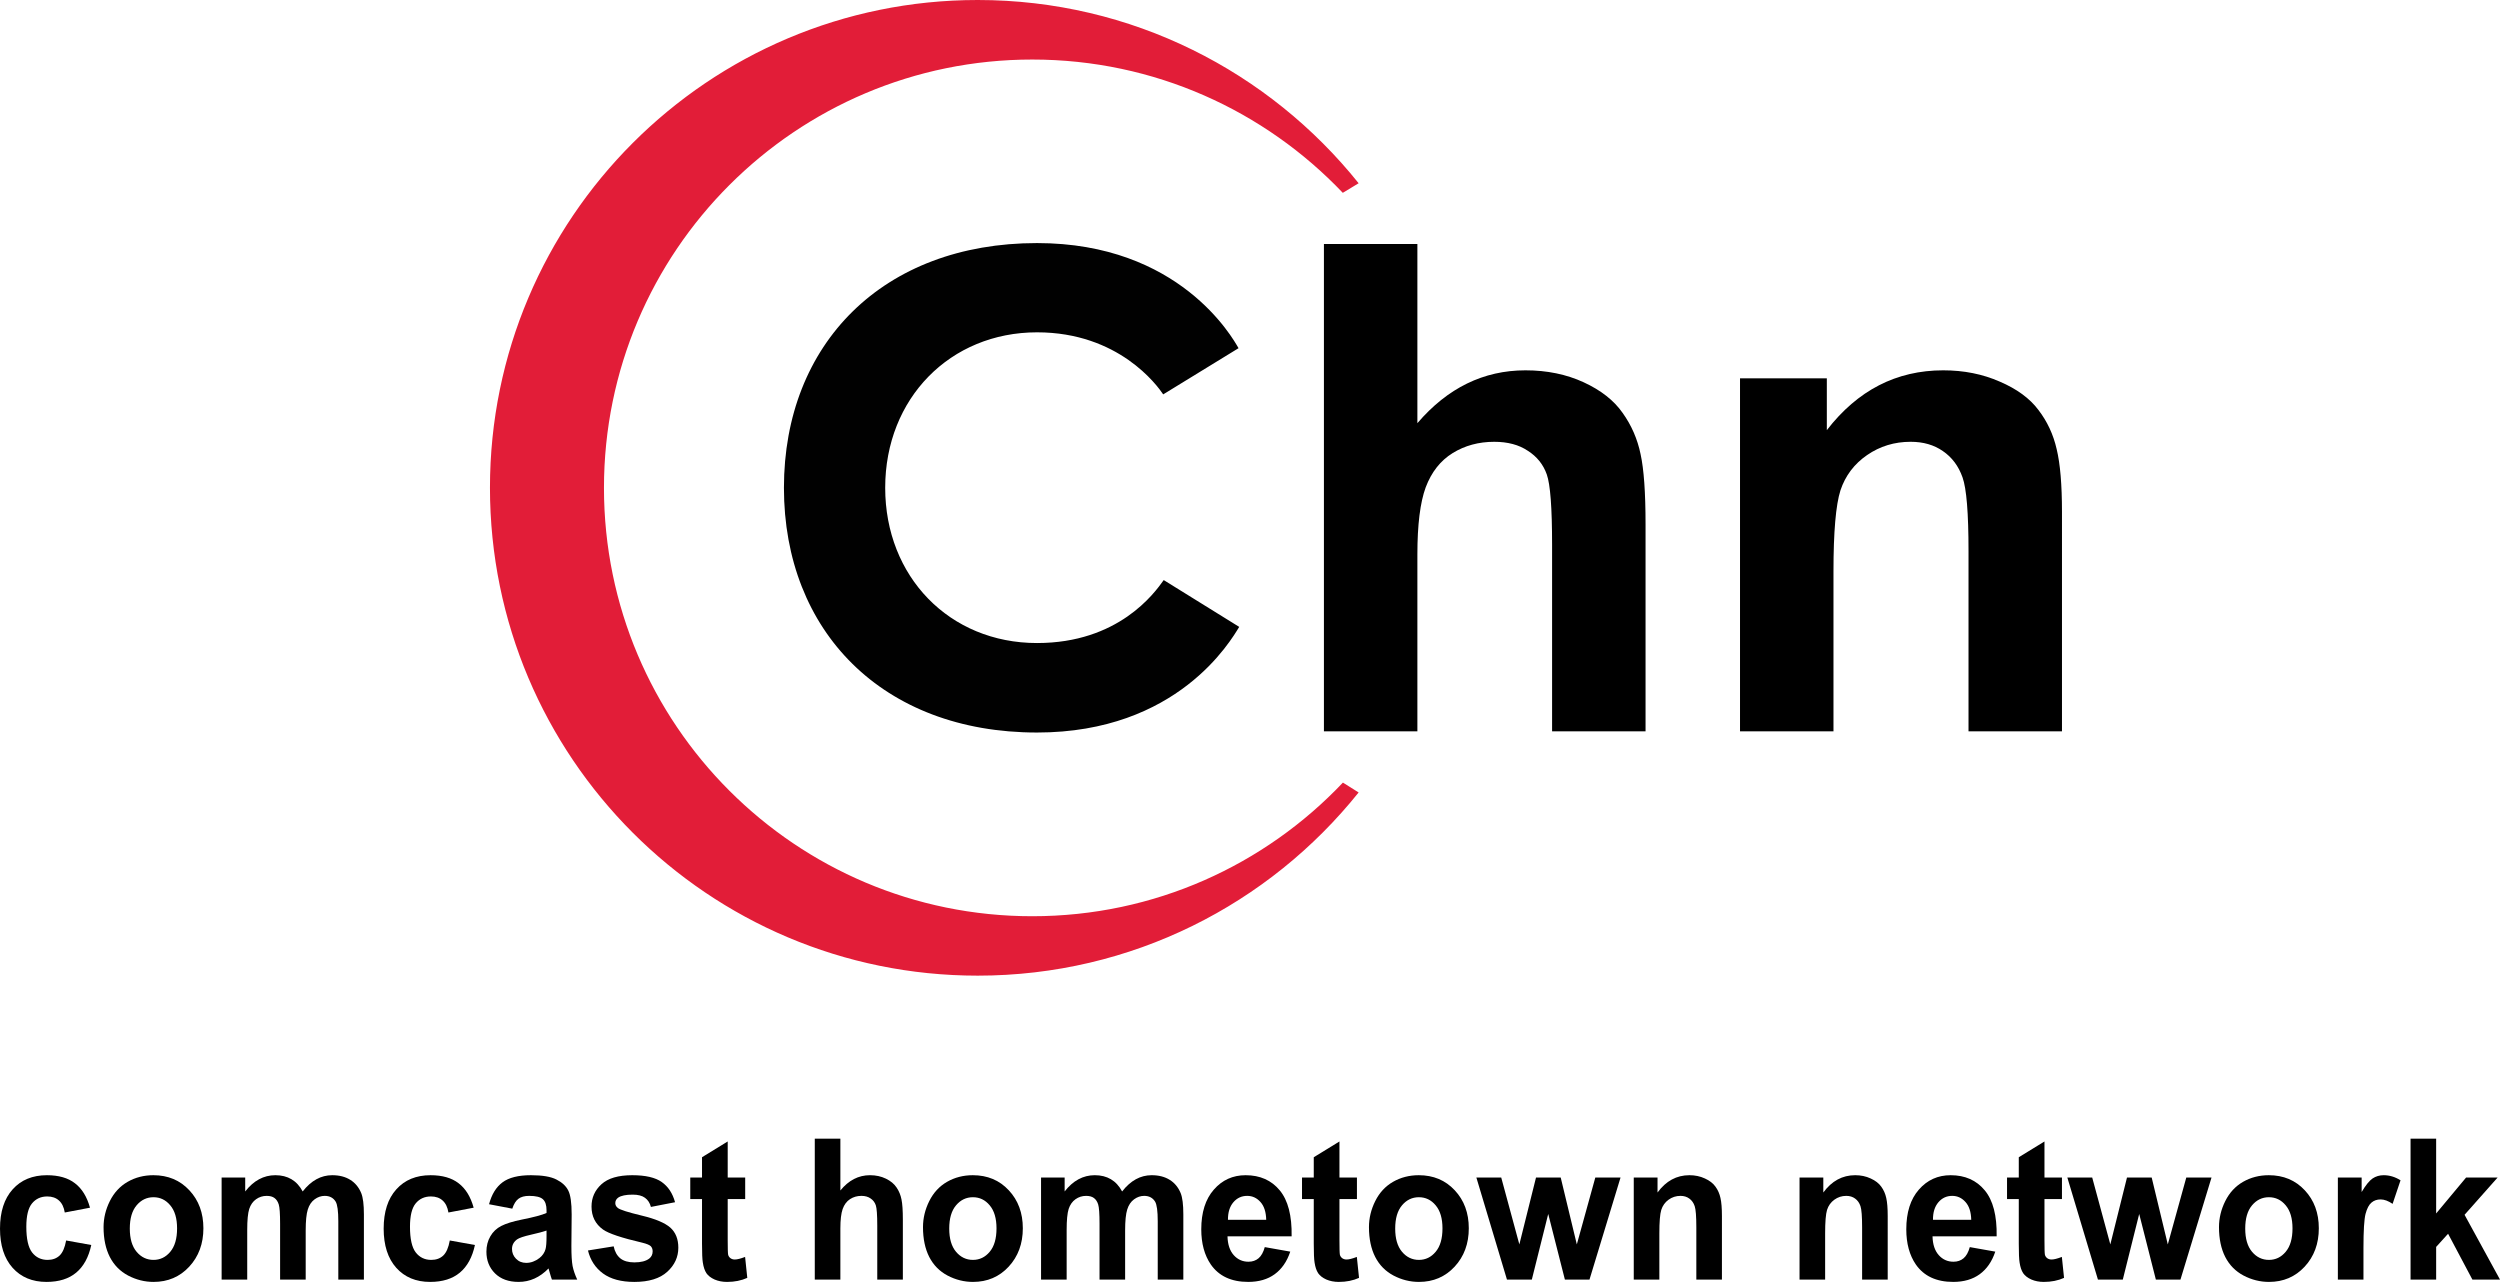
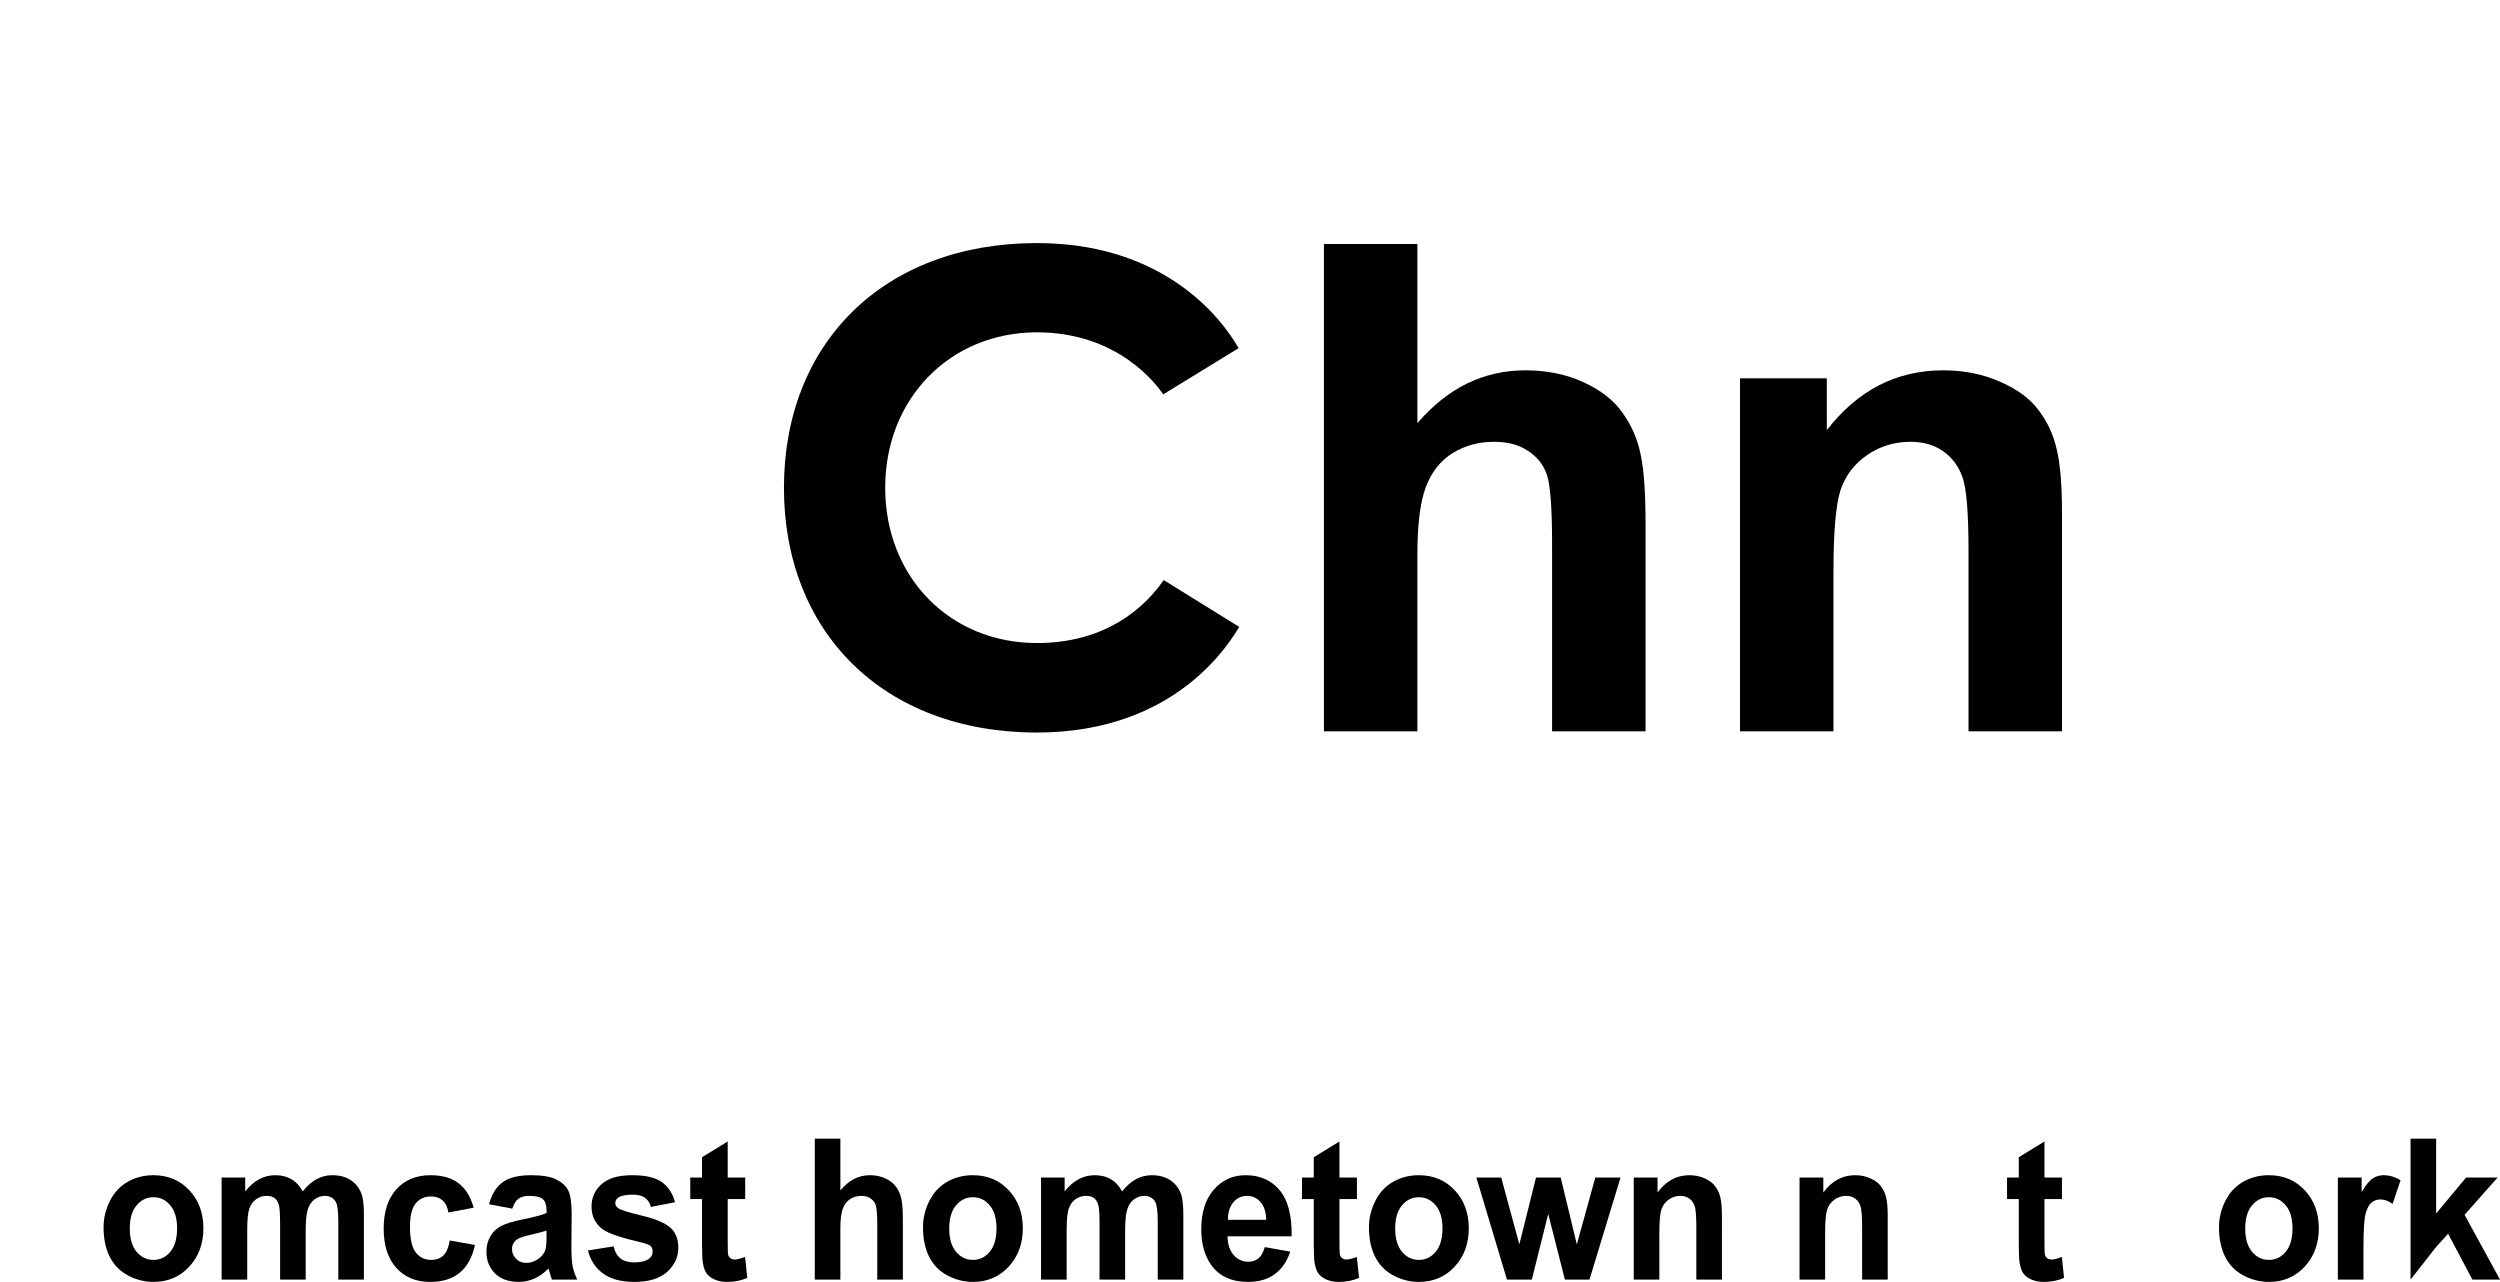
<svg xmlns="http://www.w3.org/2000/svg" xmlns:ns1="http://www.inkscape.org/namespaces/inkscape" xmlns:ns2="http://sodipodi.sourceforge.net/DTD/sodipodi-0.dtd" version="1.1" id="Layer_1" x="0px" y="0px" width="1662.637" height="852.537" viewBox="0 0 665.055 341.015" enable-background="new 0 0 1000 259.546" xml:space="preserve" ns1:version="0.92.4 (5da689c313, 2019-01-14)" ns2:docname="Comcast Hometown Network.svg">
  <defs id="defs27" />
  <ns2:namedview pagecolor="#ffffff" bordercolor="#666666" borderopacity="1" objecttolerance="10" gridtolerance="10" guidetolerance="10" ns1:pageopacity="0" ns1:pageshadow="2" ns1:window-width="1366" ns1:window-height="705" id="namedview25" showgrid="false" ns1:zoom="1" ns1:cx="466.59032" ns1:cy="674.70369" ns1:window-x="-8" ns1:window-y="-8" ns1:window-maximized="1" ns1:current-layer="g3" fit-margin-top="0" fit-margin-left="0" fit-margin-right="0" fit-margin-bottom="0" scale-x="0.4" />
  <g id="g3" transform="translate(130.34)">
-     <path d="M 231.084,210.813 C 207.316,240.505 170.745,259.545 129.743,259.545 58.094,259.546 0,201.455 0,129.75 0,58.139 58.094,0 129.744,0 c 41.001,0 77.573,19.069 101.341,48.747 l -4.21,2.549 C 206.119,29.48 176.784,15.839 144.271,15.839 c -62.926,0 -113.942,51.023 -113.942,113.958 0,62.902 51.017,113.941 113.942,113.941 32.514,0 61.879,-13.638 82.635,-35.55 z" id="path5" ns1:connector-curvature="0" style="fill:#e21d38" />
    <path d="m 179.234,154.313 c -2.481,3.522 -12.069,16.75 -33.697,16.75 -23.335,0 -40.396,-17.689 -40.396,-41.298 0,-23.834 17.327,-41.359 40.396,-41.359 21.719,0 31.959,14.125 33.561,16.508 L 199.14,92.625 c -1.6,-2.791 -15.696,-27.961 -53.603,-27.961 -40.966,0 -67.333,26.764 -67.333,65.102 0,38.158 26.239,65.104 67.318,65.104 37.429,0 51.532,-24.427 53.8,-28.1 z" id="path11" ns1:connector-curvature="0" style="fill:#010101" />
    <path ns1:connector-curvature="0" id="path34" style="font-style:normal;font-variant:normal;font-weight:bold;font-stretch:normal;font-size:181.153px;line-height:1.25;font-family:Arial;-inkscape-font-specification:'Arial Bold';font-variant-ligatures:normal;font-variant-caps:normal;font-variant-numeric:normal;font-feature-settings:normal;text-align:start;letter-spacing:0px;word-spacing:0px;writing-mode:lr-tb;text-anchor:start;fill:#000000;fill-opacity:1;stroke:none;stroke-width:4.529" d="M 246.715,64.913 V 112.575 q 12.033,-14.06 28.756,-14.06 8.583,0 15.484,3.183 6.902,3.183 10.352,8.135 3.539,4.952 4.778,10.965 1.327,6.013 1.327,18.658 v 55.09 h -24.863 v -49.607 q 0,-14.767 -1.416,-18.746 -1.416,-3.979 -5.043,-6.278 -3.539,-2.388 -8.937,-2.388 -6.194,0 -11.06,3.006 -4.866,3.006 -7.167,9.108 -2.212,6.013 -2.212,17.862 v 47.043 H 221.852 V 64.913 Z" />
    <path ns1:connector-curvature="0" id="path36" style="font-style:normal;font-variant:normal;font-weight:bold;font-stretch:normal;font-size:181.153px;line-height:1.25;font-family:Arial;-inkscape-font-specification:'Arial Bold';font-variant-ligatures:normal;font-variant-caps:normal;font-variant-numeric:normal;font-feature-settings:normal;text-align:start;letter-spacing:0px;word-spacing:0px;writing-mode:lr-tb;text-anchor:start;fill:#000000;fill-opacity:1;stroke:none;stroke-width:4.529" d="m 418.191,194.546 h -24.863 v -47.927 q 0,-15.209 -1.593,-19.631 -1.593,-4.51 -5.22,-6.986 -3.539,-2.476 -8.583,-2.476 -6.459,0 -11.591,3.537 -5.132,3.537 -7.079,9.373 -1.858,5.836 -1.858,21.576 v 42.533 h -24.863 v -93.909 h 23.094 v 13.794 q 12.299,-15.917 30.968,-15.917 8.229,0 15.042,3.006 6.813,2.918 10.264,7.516 3.539,4.598 4.866,10.434 1.416,5.836 1.416,16.713 z" />
-     <path ns1:connector-curvature="0" id="path41" style="font-style:normal;font-variant:normal;font-weight:bold;font-stretch:normal;font-size:50.98px;line-height:1.25;font-family:Arial;-inkscape-font-specification:'Arial Bold';font-variant-ligatures:normal;font-variant-caps:normal;font-variant-numeric:normal;font-feature-settings:normal;text-align:start;letter-spacing:0px;word-spacing:0px;writing-mode:lr-tb;text-anchor:start;fill:#000000;fill-opacity:1;stroke:none;stroke-width:1.274" d="m -106.399,321.274 -6.712,1.279 q -0.339,-2.122 -1.551,-3.196 -1.187,-1.074 -3.102,-1.074 -2.544,0 -4.071,1.867 -1.502,1.841 -1.502,6.188 0,4.833 1.527,6.828 1.551,1.995 4.144,1.995 1.938,0 3.174,-1.151 1.236,-1.176 1.745,-4.015 l 6.688,1.202 q -1.042,4.859 -3.998,7.339 -2.956,2.48 -7.924,2.48 -5.646,0 -9.014,-3.759 -3.344,-3.759 -3.344,-10.408 0,-6.725 3.368,-10.459 3.368,-3.759 9.111,-3.759 4.701,0 7.463,2.148 2.787,2.122 3.998,6.495 z" />
    <path ns1:connector-curvature="0" id="path43" style="font-style:normal;font-variant:normal;font-weight:bold;font-stretch:normal;font-size:50.98px;line-height:1.25;font-family:Arial;-inkscape-font-specification:'Arial Bold';font-variant-ligatures:normal;font-variant-caps:normal;font-variant-numeric:normal;font-feature-settings:normal;text-align:start;letter-spacing:0px;word-spacing:0px;writing-mode:lr-tb;text-anchor:start;fill:#000000;fill-opacity:1;stroke:none;stroke-width:1.274" d="m -102.789,326.439 q 0,-3.58 1.672,-6.93 1.672,-3.35 4.725,-5.114 3.077,-1.764 6.857,-1.764 5.84,0 9.571,4.015 3.732,3.989 3.732,10.101 0,6.163 -3.78,10.229 -3.756,4.04 -9.474,4.04 -3.538,0 -6.761,-1.688 -3.199,-1.688 -4.871,-4.935 -1.672,-3.273 -1.672,-7.953 z m 6.979,0.384 q 0,4.04 1.817,6.188 1.817,2.148 4.483,2.148 2.665,0 4.459,-2.148 1.817,-2.148 1.817,-6.239 0,-3.989 -1.817,-6.137 -1.793,-2.148 -4.459,-2.148 -2.665,0 -4.483,2.148 -1.817,2.148 -1.817,6.188 z" />
    <path ns1:connector-curvature="0" id="path45" style="font-style:normal;font-variant:normal;font-weight:bold;font-stretch:normal;font-size:50.98px;line-height:1.25;font-family:Arial;-inkscape-font-specification:'Arial Bold';font-variant-ligatures:normal;font-variant-caps:normal;font-variant-numeric:normal;font-feature-settings:normal;text-align:start;letter-spacing:0px;word-spacing:0px;writing-mode:lr-tb;text-anchor:start;fill:#000000;fill-opacity:1;stroke:none;stroke-width:1.274" d="m -71.385,313.244 h 6.276 v 3.708 q 3.368,-4.322 8.021,-4.322 2.472,0 4.289,1.074 1.817,1.074 2.98,3.248 1.696,-2.174 3.659,-3.248 1.963,-1.074 4.192,-1.074 2.835,0 4.798,1.227 1.963,1.202 2.932,3.554 0.703,1.739 0.703,5.626 v 17.363 h -6.809 v -15.522 q 0,-4.04 -0.703,-5.217 -0.945,-1.534 -2.908,-1.534 -1.43,0 -2.69,0.921 -1.26,0.921 -1.817,2.711 -0.557,1.764 -0.557,5.6 v 13.041 h -6.809 v -14.883 q 0,-3.964 -0.363,-5.114 -0.363,-1.151 -1.139,-1.713 -0.751,-0.563 -2.06,-0.563 -1.575,0 -2.835,0.895 -1.26,0.895 -1.817,2.583 -0.533,1.688 -0.533,5.6 v 13.195 h -6.809 z" />
    <path ns1:connector-curvature="0" id="path47" style="font-style:normal;font-variant:normal;font-weight:bold;font-stretch:normal;font-size:50.98px;line-height:1.25;font-family:Arial;-inkscape-font-specification:'Arial Bold';font-variant-ligatures:normal;font-variant-caps:normal;font-variant-numeric:normal;font-feature-settings:normal;text-align:start;letter-spacing:0px;word-spacing:0px;writing-mode:lr-tb;text-anchor:start;fill:#000000;fill-opacity:1;stroke:none;stroke-width:1.274" d="m -4.337,321.274 -6.712,1.279 q -0.339,-2.122 -1.551,-3.196 -1.187,-1.074 -3.102,-1.074 -2.544,0 -4.071,1.867 -1.502,1.841 -1.502,6.188 0,4.833 1.527,6.828 1.551,1.995 4.144,1.995 1.939,0 3.174,-1.151 1.236,-1.176 1.745,-4.015 l 6.688,1.202 q -1.042,4.859 -3.998,7.339 -2.956,2.48 -7.924,2.48 -5.646,0 -9.014,-3.759 -3.344,-3.759 -3.344,-10.408 0,-6.725 3.368,-10.459 3.368,-3.759 9.111,-3.759 4.701,0 7.463,2.148 2.787,2.122 3.998,6.495 z" />
    <path ns1:connector-curvature="0" id="path49" style="font-style:normal;font-variant:normal;font-weight:bold;font-stretch:normal;font-size:50.98px;line-height:1.25;font-family:Arial;-inkscape-font-specification:'Arial Bold';font-variant-ligatures:normal;font-variant-caps:normal;font-variant-numeric:normal;font-feature-settings:normal;text-align:start;letter-spacing:0px;word-spacing:0px;writing-mode:lr-tb;text-anchor:start;fill:#000000;fill-opacity:1;stroke:none;stroke-width:1.274" d="M 5.937,321.529 -0.242,320.353 q 1.042,-3.938 3.586,-5.83 2.544,-1.892 7.56,-1.892 4.556,0 6.785,1.151 2.229,1.125 3.126,2.89 0.921,1.739 0.921,6.418 l -0.073,8.387 q 0,3.58 0.315,5.293 0.339,1.688 1.236,3.631 H 16.478 q -0.267,-0.716 -0.654,-2.122 -0.17,-0.639 -0.242,-0.844 -1.745,1.79 -3.732,2.685 -1.987,0.895 -4.24,0.895 -3.974,0 -6.276,-2.276 -2.278,-2.276 -2.278,-5.754 0,-2.301 1.042,-4.091 1.042,-1.816 2.908,-2.762 1.89,-0.972 5.428,-1.688 4.774,-0.946 6.615,-1.764 v -0.716 q 0,-2.071 -0.969,-2.941 -0.969,-0.895 -3.659,-0.895 -1.817,0 -2.835,0.767 -1.018,0.742 -1.648,2.634 z m 9.111,5.83 q -1.308,0.46 -4.144,1.1 -2.835,0.639 -3.707,1.253 -1.333,0.997 -1.333,2.532 0,1.509 1.066,2.608 1.066,1.1 2.714,1.1 1.842,0 3.514,-1.279 1.236,-0.972 1.624,-2.378 0.267,-0.921 0.267,-3.503 z" />
    <path ns1:connector-curvature="0" id="path51" style="font-style:normal;font-variant:normal;font-weight:bold;font-stretch:normal;font-size:50.98px;line-height:1.25;font-family:Arial;-inkscape-font-specification:'Arial Bold';font-variant-ligatures:normal;font-variant-caps:normal;font-variant-numeric:normal;font-feature-settings:normal;text-align:start;letter-spacing:0px;word-spacing:0px;writing-mode:lr-tb;text-anchor:start;fill:#000000;fill-opacity:1;stroke:none;stroke-width:1.274" d="m 26.074,332.653 6.833,-1.1 q 0.436,2.097 1.769,3.196 1.333,1.074 3.732,1.074 2.641,0 3.974,-1.023 0.897,-0.716 0.897,-1.918 0,-0.818 -0.485,-1.355 -0.509,-0.511 -2.278,-0.946 -8.239,-1.918 -10.444,-3.503 -3.053,-2.199 -3.053,-6.112 0,-3.529 2.641,-5.933 2.641,-2.404 8.19,-2.404 5.282,0 7.851,1.816 2.569,1.816 3.538,5.37 l -6.421,1.253 q -0.412,-1.585 -1.575,-2.429 -1.139,-0.844 -3.271,-0.844 -2.69,0 -3.853,0.793 -0.775,0.563 -0.775,1.458 0,0.767 0.678,1.304 0.921,0.716 6.349,2.02 5.452,1.304 7.609,3.196 2.132,1.918 2.132,5.344 0,3.733 -2.956,6.418 -2.956,2.685 -8.748,2.685 -5.258,0 -8.336,-2.25 -3.053,-2.25 -3.998,-6.112 z" />
    <path ns1:connector-curvature="0" id="path53" style="font-style:normal;font-variant:normal;font-weight:bold;font-stretch:normal;font-size:50.98px;line-height:1.25;font-family:Arial;-inkscape-font-specification:'Arial Bold';font-variant-ligatures:normal;font-variant-caps:normal;font-variant-numeric:normal;font-feature-settings:normal;text-align:start;letter-spacing:0px;word-spacing:0px;writing-mode:lr-tb;text-anchor:start;fill:#000000;fill-opacity:1;stroke:none;stroke-width:1.274" d="m 67.897,313.244 v 5.728 h -4.652 v 10.945 q 0,3.324 0.121,3.887 0.145,0.537 0.606,0.895 0.485,0.358 1.163,0.358 0.945,0 2.738,-0.69 l 0.582,5.575 q -2.375,1.074 -5.379,1.074 -1.842,0 -3.32,-0.639 -1.478,-0.665 -2.181,-1.688 -0.678,-1.048 -0.945,-2.813 -0.218,-1.253 -0.218,-5.063 V 318.972 H 53.286 v -5.728 h 3.126 v -5.396 l 6.833,-4.194 v 9.589 z" />
    <path ns1:connector-curvature="0" id="path55" style="font-style:normal;font-variant:normal;font-weight:bold;font-stretch:normal;font-size:50.98px;line-height:1.25;font-family:Arial;-inkscape-font-specification:'Arial Bold';font-variant-ligatures:normal;font-variant-caps:normal;font-variant-numeric:normal;font-feature-settings:normal;text-align:start;letter-spacing:0px;word-spacing:0px;writing-mode:lr-tb;text-anchor:start;fill:#000000;fill-opacity:1;stroke:none;stroke-width:1.274" d="m 93.219,302.913 v 13.783 q 3.295,-4.066 7.875,-4.066 2.35,0 4.24,0.921 1.89,0.921 2.835,2.353 0.969,1.432 1.308,3.171 0.363,1.739 0.363,5.396 v 15.931 h -6.809 v -14.346 q 0,-4.27 -0.388,-5.421 -0.388,-1.151 -1.381,-1.816 -0.969,-0.69 -2.447,-0.69 -1.696,0 -3.029,0.869 -1.333,0.869 -1.963,2.634 -0.606,1.739 -0.606,5.165 v 13.604 h -6.809 v -37.488 z" />
    <path ns1:connector-curvature="0" id="path57" style="font-style:normal;font-variant:normal;font-weight:bold;font-stretch:normal;font-size:50.98px;line-height:1.25;font-family:Arial;-inkscape-font-specification:'Arial Bold';font-variant-ligatures:normal;font-variant-caps:normal;font-variant-numeric:normal;font-feature-settings:normal;text-align:start;letter-spacing:0px;word-spacing:0px;writing-mode:lr-tb;text-anchor:start;fill:#000000;fill-opacity:1;stroke:none;stroke-width:1.274" d="m 115.197,326.439 q 0,-3.58 1.672,-6.93 1.672,-3.35 4.725,-5.114 3.077,-1.764 6.857,-1.764 5.84,0 9.571,4.015 3.732,3.989 3.732,10.101 0,6.163 -3.78,10.229 -3.756,4.04 -9.474,4.04 -3.538,0 -6.761,-1.688 -3.199,-1.688 -4.871,-4.935 -1.672,-3.273 -1.672,-7.953 z m 6.979,0.384 q 0,4.04 1.817,6.188 1.817,2.148 4.483,2.148 2.665,0 4.459,-2.148 1.817,-2.148 1.817,-6.239 0,-3.989 -1.817,-6.137 -1.793,-2.148 -4.459,-2.148 -2.665,0 -4.483,2.148 -1.817,2.148 -1.817,6.188 z" />
    <path ns1:connector-curvature="0" id="path59" style="font-style:normal;font-variant:normal;font-weight:bold;font-stretch:normal;font-size:50.98px;line-height:1.25;font-family:Arial;-inkscape-font-specification:'Arial Bold';font-variant-ligatures:normal;font-variant-caps:normal;font-variant-numeric:normal;font-feature-settings:normal;text-align:start;letter-spacing:0px;word-spacing:0px;writing-mode:lr-tb;text-anchor:start;fill:#000000;fill-opacity:1;stroke:none;stroke-width:1.274" d="m 146.601,313.244 h 6.276 v 3.708 q 3.368,-4.322 8.021,-4.322 2.472,0 4.289,1.074 1.817,1.074 2.98,3.248 1.696,-2.174 3.659,-3.248 1.963,-1.074 4.192,-1.074 2.835,0 4.798,1.227 1.963,1.202 2.932,3.554 0.703,1.739 0.703,5.626 v 17.363 h -6.809 v -15.522 q 0,-4.04 -0.703,-5.217 -0.945,-1.534 -2.908,-1.534 -1.43,0 -2.69,0.921 -1.26,0.921 -1.817,2.711 -0.557,1.764 -0.557,5.6 v 13.041 h -6.809 v -14.883 q 0,-3.964 -0.363,-5.114 -0.363,-1.151 -1.139,-1.713 -0.751,-0.563 -2.06,-0.563 -1.575,0 -2.835,0.895 -1.26,0.895 -1.817,2.583 -0.533,1.688 -0.533,5.6 v 13.195 h -6.809 z" />
    <path ns1:connector-curvature="0" id="path61" style="font-style:normal;font-variant:normal;font-weight:bold;font-stretch:normal;font-size:50.98px;line-height:1.25;font-family:Arial;-inkscape-font-specification:'Arial Bold';font-variant-ligatures:normal;font-variant-caps:normal;font-variant-numeric:normal;font-feature-settings:normal;text-align:start;letter-spacing:0px;word-spacing:0px;writing-mode:lr-tb;text-anchor:start;fill:#000000;fill-opacity:1;stroke:none;stroke-width:1.274" d="m 206.113,331.758 6.785,1.202 q -1.308,3.938 -4.144,6.009 -2.811,2.046 -7.051,2.046 -6.712,0 -9.935,-4.628 -2.544,-3.708 -2.544,-9.359 0,-6.751 3.344,-10.561 3.344,-3.836 8.457,-3.836 5.743,0 9.063,4.015 3.32,3.989 3.174,12.249 h -17.059 q 0.073,3.196 1.648,4.986 1.575,1.764 3.925,1.764 1.599,0 2.69,-0.921 1.09,-0.921 1.648,-2.966 z m 0.388,-7.262 q -0.073,-3.12 -1.527,-4.731 -1.454,-1.637 -3.538,-1.637 -2.229,0 -3.683,1.713 -1.454,1.713 -1.43,4.654 z" />
    <path ns1:connector-curvature="0" id="path63" style="font-style:normal;font-variant:normal;font-weight:bold;font-stretch:normal;font-size:50.98px;line-height:1.25;font-family:Arial;-inkscape-font-specification:'Arial Bold';font-variant-ligatures:normal;font-variant-caps:normal;font-variant-numeric:normal;font-feature-settings:normal;text-align:start;letter-spacing:0px;word-spacing:0px;writing-mode:lr-tb;text-anchor:start;fill:#000000;fill-opacity:1;stroke:none;stroke-width:1.274" d="m 230.635,313.244 v 5.728 h -4.652 v 10.945 q 0,3.324 0.121,3.887 0.145,0.537 0.606,0.895 0.485,0.358 1.163,0.358 0.945,0 2.738,-0.69 l 0.582,5.575 q -2.375,1.074 -5.379,1.074 -1.842,0 -3.32,-0.639 -1.478,-0.665 -2.181,-1.688 -0.678,-1.048 -0.945,-2.813 -0.218,-1.253 -0.218,-5.063 v -11.84 h -3.126 v -5.728 h 3.126 v -5.396 l 6.833,-4.194 v 9.589 z" />
    <path ns1:connector-curvature="0" id="path65" style="font-style:normal;font-variant:normal;font-weight:bold;font-stretch:normal;font-size:50.98px;line-height:1.25;font-family:Arial;-inkscape-font-specification:'Arial Bold';font-variant-ligatures:normal;font-variant-caps:normal;font-variant-numeric:normal;font-feature-settings:normal;text-align:start;letter-spacing:0px;word-spacing:0px;writing-mode:lr-tb;text-anchor:start;fill:#000000;fill-opacity:1;stroke:none;stroke-width:1.274" d="m 233.834,326.439 q 0,-3.58 1.672,-6.93 1.672,-3.35 4.725,-5.114 3.077,-1.764 6.857,-1.764 5.84,0 9.571,4.015 3.732,3.989 3.732,10.101 0,6.163 -3.78,10.229 -3.756,4.04 -9.474,4.04 -3.538,0 -6.761,-1.688 -3.199,-1.688 -4.871,-4.935 -1.672,-3.273 -1.672,-7.953 z m 6.979,0.384 q 0,4.04 1.817,6.188 1.817,2.148 4.483,2.148 2.665,0 4.459,-2.148 1.817,-2.148 1.817,-6.239 0,-3.989 -1.817,-6.137 -1.793,-2.148 -4.459,-2.148 -2.665,0 -4.483,2.148 -1.817,2.148 -1.817,6.188 z" />
    <path ns1:connector-curvature="0" id="path67" style="font-style:normal;font-variant:normal;font-weight:bold;font-stretch:normal;font-size:50.98px;line-height:1.25;font-family:Arial;-inkscape-font-specification:'Arial Bold';font-variant-ligatures:normal;font-variant-caps:normal;font-variant-numeric:normal;font-feature-settings:normal;text-align:start;letter-spacing:0px;word-spacing:0px;writing-mode:lr-tb;text-anchor:start;fill:#000000;fill-opacity:1;stroke:none;stroke-width:1.274" d="m 270.544,340.401 -8.142,-27.157 h 6.615 l 4.822,17.798 4.434,-17.798 h 6.567 l 4.289,17.798 4.919,-17.798 h 6.712 l -8.263,27.157 h -6.542 l -4.434,-17.465 -4.362,17.465 z" />
    <path ns1:connector-curvature="0" id="path69" style="font-style:normal;font-variant:normal;font-weight:bold;font-stretch:normal;font-size:50.98px;line-height:1.25;font-family:Arial;-inkscape-font-specification:'Arial Bold';font-variant-ligatures:normal;font-variant-caps:normal;font-variant-numeric:normal;font-feature-settings:normal;text-align:start;letter-spacing:0px;word-spacing:0px;writing-mode:lr-tb;text-anchor:start;fill:#000000;fill-opacity:1;stroke:none;stroke-width:1.274" d="m 327.73,340.401 h -6.809 v -13.86 q 0,-4.398 -0.436,-5.677 -0.436,-1.304 -1.43,-2.02 -0.969,-0.716 -2.35,-0.716 -1.769,0 -3.174,1.023 -1.405,1.023 -1.939,2.711 -0.509,1.688 -0.509,6.239 v 12.3 h -6.809 v -27.157 h 6.324 v 3.989 q 3.368,-4.603 8.481,-4.603 2.254,0 4.119,0.869 1.866,0.844 2.811,2.174 0.969,1.33 1.333,3.017 0.388,1.688 0.388,4.833 z" />
    <path ns1:connector-curvature="0" id="path71" style="font-style:normal;font-variant:normal;font-weight:bold;font-stretch:normal;font-size:50.98px;line-height:1.25;font-family:Arial;-inkscape-font-specification:'Arial Bold';font-variant-ligatures:normal;font-variant-caps:normal;font-variant-numeric:normal;font-feature-settings:normal;text-align:start;letter-spacing:0px;word-spacing:0px;writing-mode:lr-tb;text-anchor:start;fill:#000000;fill-opacity:1;stroke:none;stroke-width:1.274" d="m 371.831,340.401 h -6.809 v -13.86 q 0,-4.398 -0.436,-5.677 -0.436,-1.304 -1.43,-2.02 -0.969,-0.716 -2.35,-0.716 -1.769,0 -3.174,1.023 -1.405,1.023 -1.939,2.711 -0.509,1.688 -0.509,6.239 v 12.3 h -6.809 v -27.157 h 6.324 v 3.989 q 3.368,-4.603 8.481,-4.603 2.254,0 4.119,0.869 1.866,0.844 2.811,2.174 0.969,1.33 1.333,3.017 0.388,1.688 0.388,4.833 z" />
-     <path ns1:connector-curvature="0" id="path73" style="font-style:normal;font-variant:normal;font-weight:bold;font-stretch:normal;font-size:50.98px;line-height:1.25;font-family:Arial;-inkscape-font-specification:'Arial Bold';font-variant-ligatures:normal;font-variant-caps:normal;font-variant-numeric:normal;font-feature-settings:normal;text-align:start;letter-spacing:0px;word-spacing:0px;writing-mode:lr-tb;text-anchor:start;fill:#000000;fill-opacity:1;stroke:none;stroke-width:1.274" d="m 393.664,331.758 6.785,1.202 q -1.308,3.938 -4.144,6.009 -2.811,2.046 -7.051,2.046 -6.712,0 -9.935,-4.628 -2.544,-3.708 -2.544,-9.359 0,-6.751 3.344,-10.561 3.344,-3.836 8.457,-3.836 5.743,0 9.063,4.015 3.32,3.989 3.174,12.249 h -17.059 q 0.073,3.196 1.648,4.986 1.575,1.764 3.925,1.764 1.599,0 2.69,-0.921 1.09,-0.921 1.648,-2.966 z m 0.388,-7.262 q -0.073,-3.12 -1.527,-4.731 -1.454,-1.637 -3.538,-1.637 -2.229,0 -3.683,1.713 -1.454,1.713 -1.43,4.654 z" />
    <path ns1:connector-curvature="0" id="path75" style="font-style:normal;font-variant:normal;font-weight:bold;font-stretch:normal;font-size:50.98px;line-height:1.25;font-family:Arial;-inkscape-font-specification:'Arial Bold';font-variant-ligatures:normal;font-variant-caps:normal;font-variant-numeric:normal;font-feature-settings:normal;text-align:start;letter-spacing:0px;word-spacing:0px;writing-mode:lr-tb;text-anchor:start;fill:#000000;fill-opacity:1;stroke:none;stroke-width:1.274" d="m 418.186,313.244 v 5.728 h -4.652 v 10.945 q 0,3.324 0.121,3.887 0.145,0.537 0.606,0.895 0.485,0.358 1.163,0.358 0.945,0 2.738,-0.69 l 0.582,5.575 q -2.375,1.074 -5.379,1.074 -1.842,0 -3.32,-0.639 -1.478,-0.665 -2.181,-1.688 -0.678,-1.048 -0.945,-2.813 -0.218,-1.253 -0.218,-5.063 v -11.84 h -3.126 v -5.728 h 3.126 v -5.396 l 6.833,-4.194 v 9.589 z" />
-     <path ns1:connector-curvature="0" id="path77" style="font-style:normal;font-variant:normal;font-weight:bold;font-stretch:normal;font-size:50.98px;line-height:1.25;font-family:Arial;-inkscape-font-specification:'Arial Bold';font-variant-ligatures:normal;font-variant-caps:normal;font-variant-numeric:normal;font-feature-settings:normal;text-align:start;letter-spacing:0px;word-spacing:0px;writing-mode:lr-tb;text-anchor:start;fill:#000000;fill-opacity:1;stroke:none;stroke-width:1.274" d="m 427.757,340.401 -8.142,-27.157 h 6.615 l 4.822,17.798 4.434,-17.798 h 6.567 l 4.289,17.798 4.919,-17.798 h 6.712 l -8.263,27.157 h -6.542 l -4.434,-17.465 -4.362,17.465 z" />
    <path ns1:connector-curvature="0" id="path79" style="font-style:normal;font-variant:normal;font-weight:bold;font-stretch:normal;font-size:50.98px;line-height:1.25;font-family:Arial;-inkscape-font-specification:'Arial Bold';font-variant-ligatures:normal;font-variant-caps:normal;font-variant-numeric:normal;font-feature-settings:normal;text-align:start;letter-spacing:0px;word-spacing:0px;writing-mode:lr-tb;text-anchor:start;fill:#000000;fill-opacity:1;stroke:none;stroke-width:1.274" d="m 459.961,326.439 q 0,-3.58 1.672,-6.93 1.672,-3.35 4.725,-5.114 3.077,-1.764 6.857,-1.764 5.84,0 9.571,4.015 3.732,3.989 3.732,10.101 0,6.163 -3.78,10.229 -3.756,4.04 -9.474,4.04 -3.538,0 -6.761,-1.688 -3.199,-1.688 -4.871,-4.935 -1.672,-3.273 -1.672,-7.953 z m 6.979,0.384 q 0,4.04 1.817,6.188 1.817,2.148 4.483,2.148 2.665,0 4.459,-2.148 1.817,-2.148 1.817,-6.239 0,-3.989 -1.817,-6.137 -1.793,-2.148 -4.459,-2.148 -2.665,0 -4.483,2.148 -1.817,2.148 -1.817,6.188 z" />
    <path ns1:connector-curvature="0" id="path81" style="font-style:normal;font-variant:normal;font-weight:bold;font-stretch:normal;font-size:50.98px;line-height:1.25;font-family:Arial;-inkscape-font-specification:'Arial Bold';font-variant-ligatures:normal;font-variant-caps:normal;font-variant-numeric:normal;font-feature-settings:normal;text-align:start;letter-spacing:0px;word-spacing:0px;writing-mode:lr-tb;text-anchor:start;fill:#000000;fill-opacity:1;stroke:none;stroke-width:1.274" d="m 498.392,340.401 h -6.809 v -27.157 h 6.324 v 3.861 q 1.623,-2.736 2.908,-3.606 1.308,-0.869 2.956,-0.869 2.326,0 4.483,1.355 l -2.108,6.265 q -1.72,-1.176 -3.199,-1.176 -1.43,0 -2.423,0.844 -0.993,0.818 -1.575,2.992 -0.557,2.174 -0.557,9.103 z" />
-     <path ns1:connector-curvature="0" id="path83" style="font-style:normal;font-variant:normal;font-weight:bold;font-stretch:normal;font-size:50.98px;line-height:1.25;font-family:Arial;-inkscape-font-specification:'Arial Bold';font-variant-ligatures:normal;font-variant-caps:normal;font-variant-numeric:normal;font-feature-settings:normal;text-align:start;letter-spacing:0px;word-spacing:0px;writing-mode:lr-tb;text-anchor:start;fill:#000000;fill-opacity:1;stroke:none;stroke-width:1.274" d="m 510.92,340.401 v -37.488 h 6.809 v 19.895 l 7.972,-9.564 h 8.384 l -8.796,9.922 9.426,17.235 h -7.342 l -6.47,-12.198 -3.174,3.503 v 8.694 z" />
+     <path ns1:connector-curvature="0" id="path83" style="font-style:normal;font-variant:normal;font-weight:bold;font-stretch:normal;font-size:50.98px;line-height:1.25;font-family:Arial;-inkscape-font-specification:'Arial Bold';font-variant-ligatures:normal;font-variant-caps:normal;font-variant-numeric:normal;font-feature-settings:normal;text-align:start;letter-spacing:0px;word-spacing:0px;writing-mode:lr-tb;text-anchor:start;fill:#000000;fill-opacity:1;stroke:none;stroke-width:1.274" d="m 510.92,340.401 v -37.488 h 6.809 v 19.895 l 7.972,-9.564 h 8.384 l -8.796,9.922 9.426,17.235 h -7.342 l -6.47,-12.198 -3.174,3.503 z" />
  </g>
</svg>